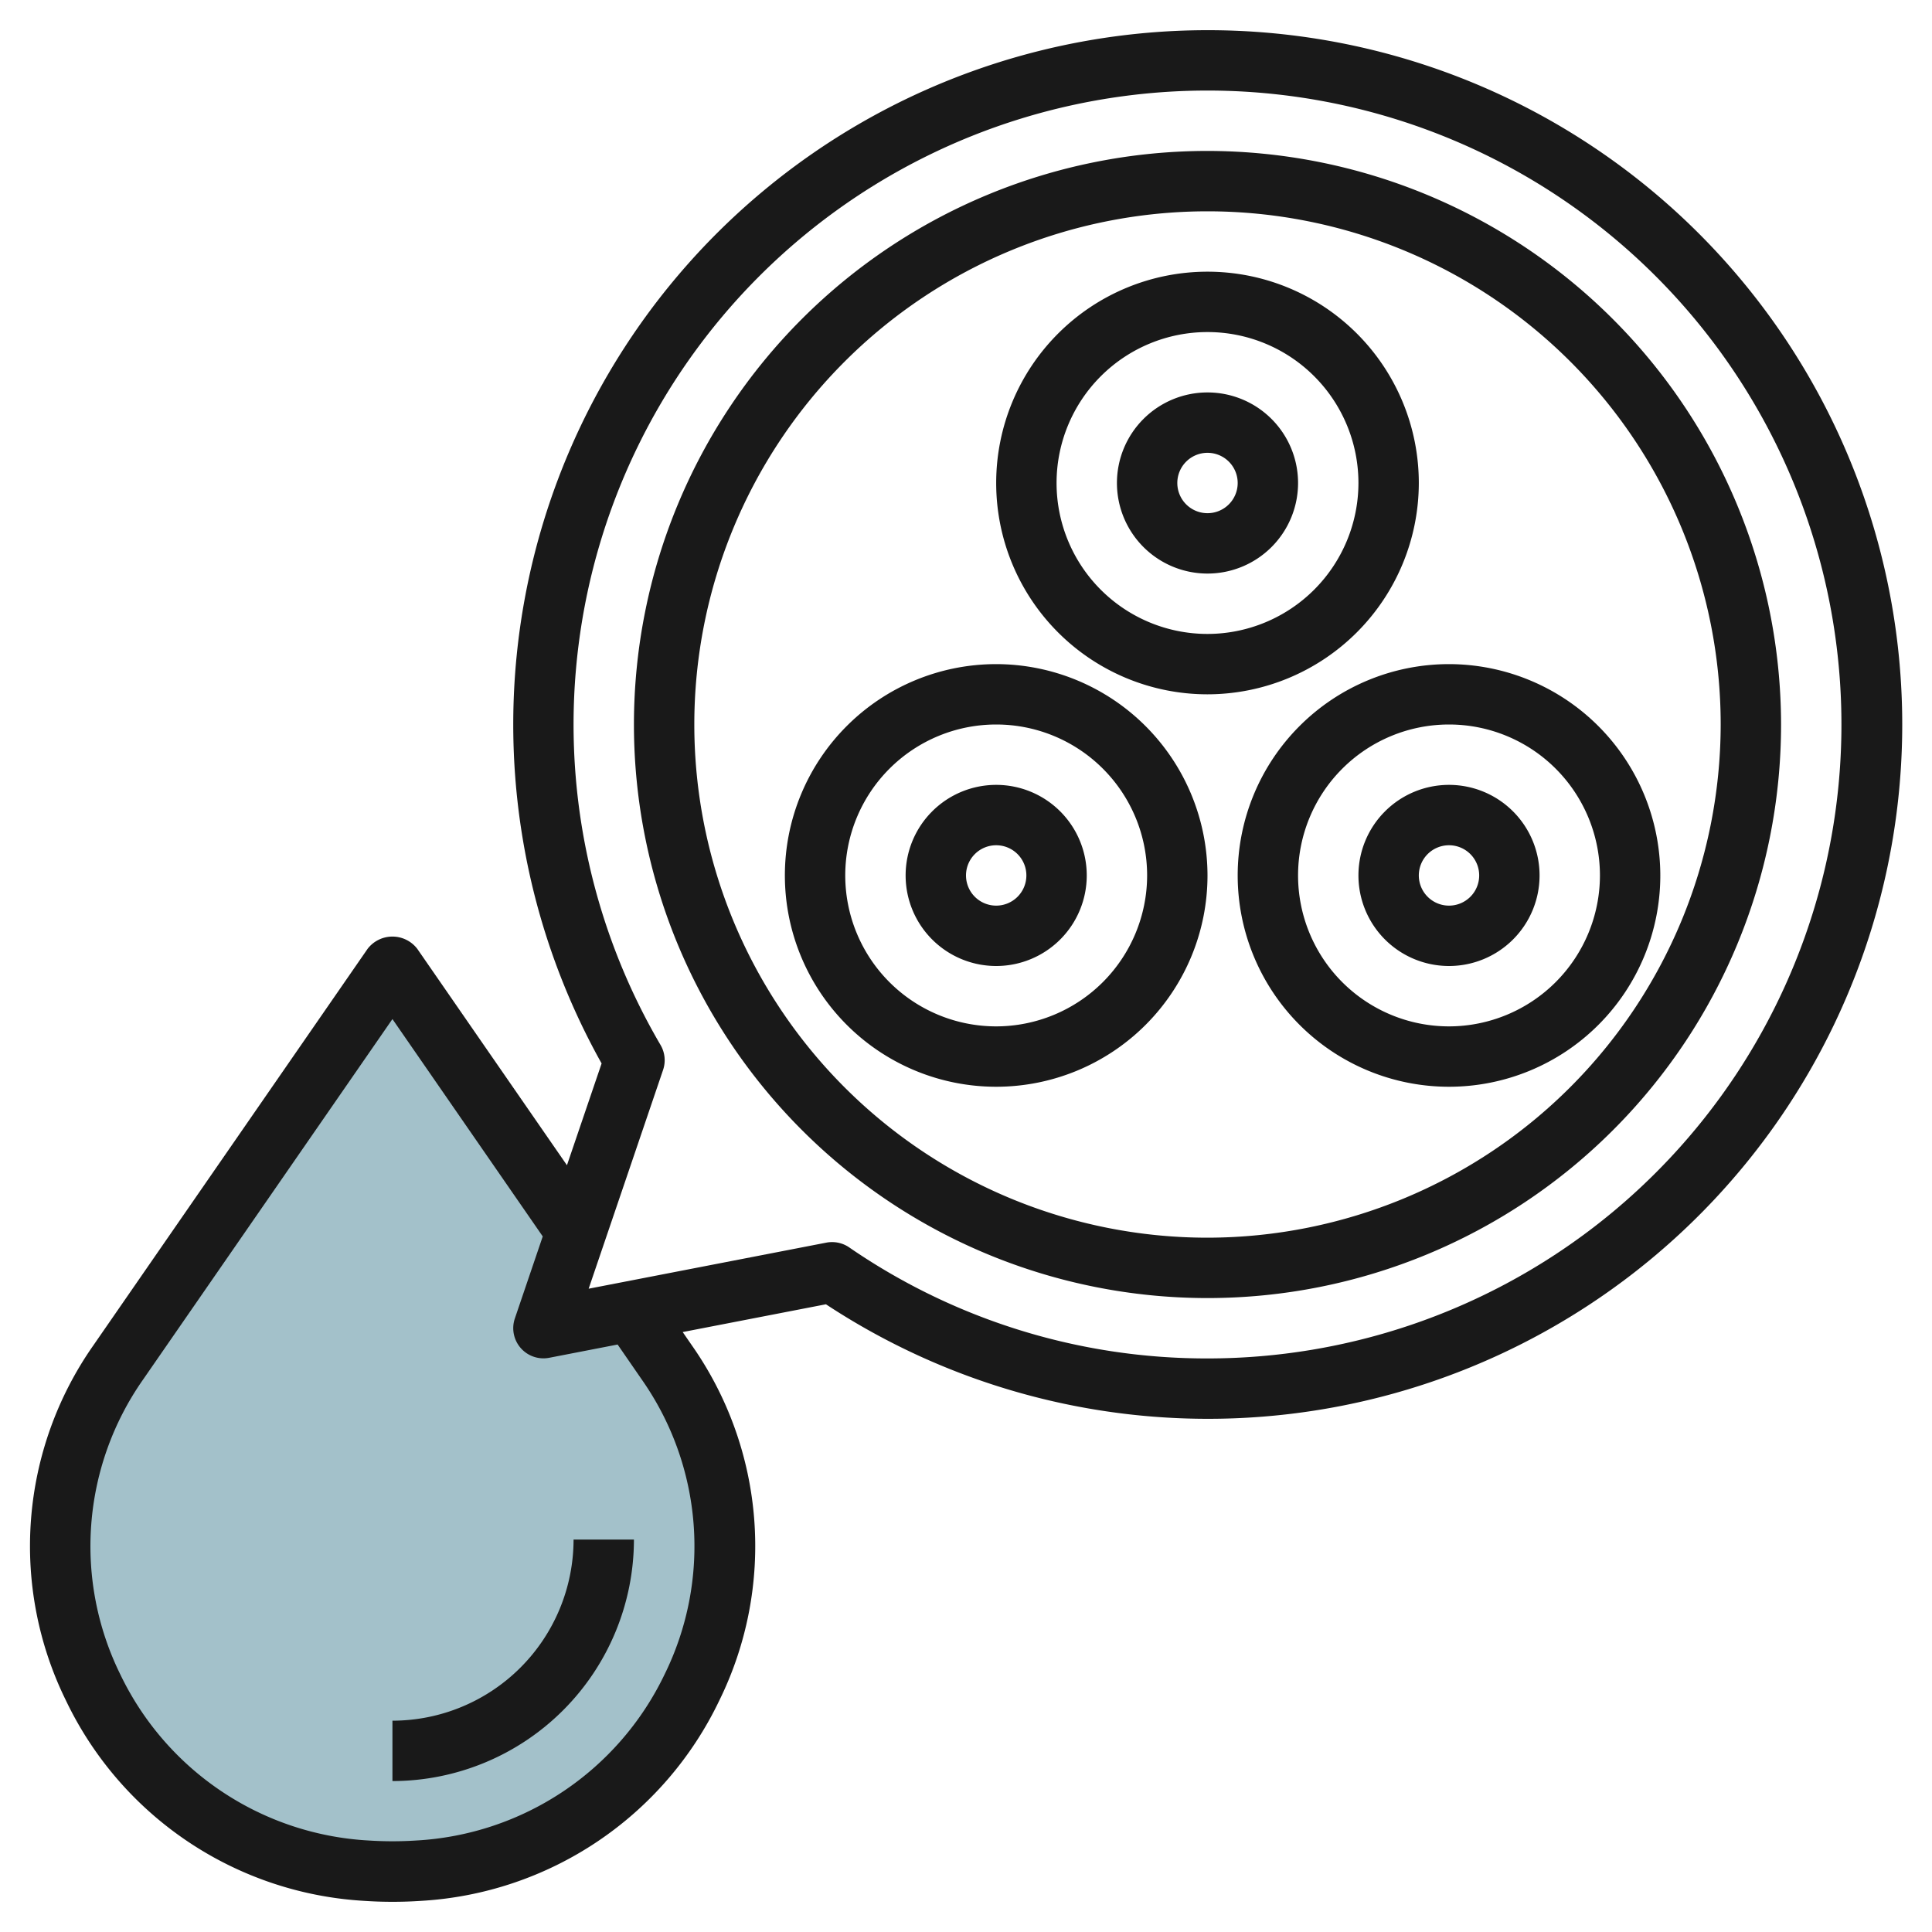
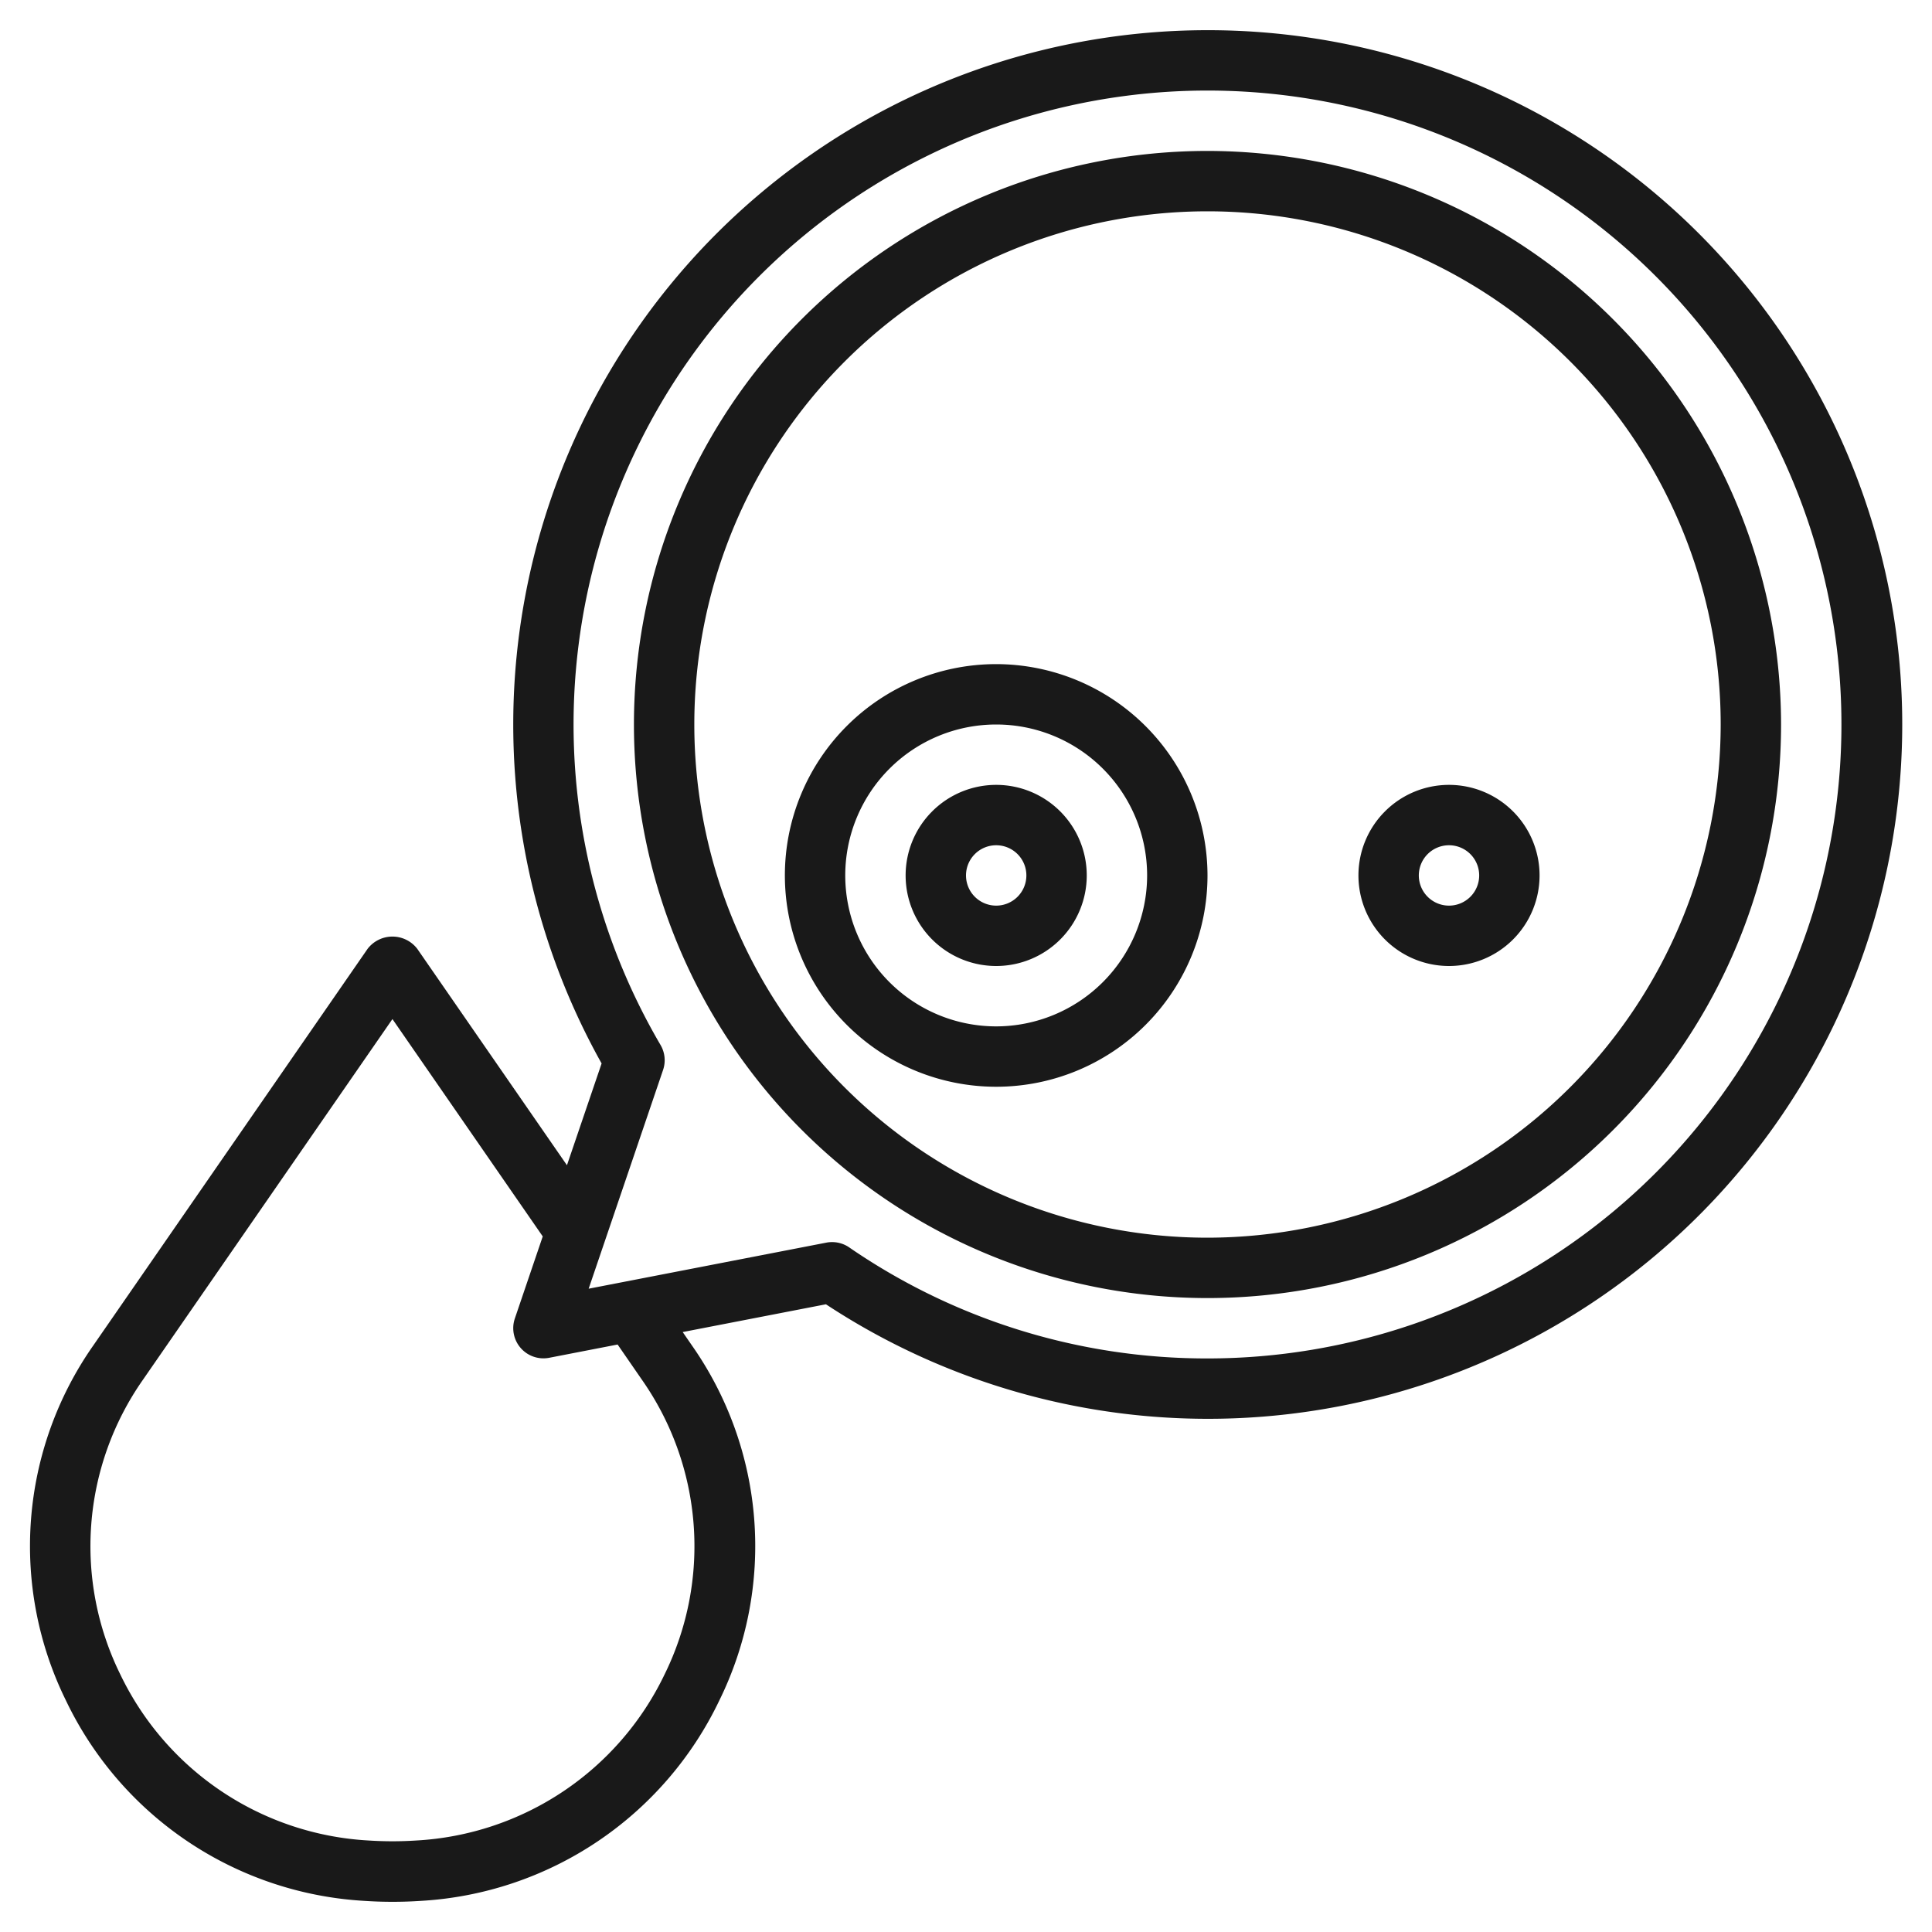
<svg xmlns="http://www.w3.org/2000/svg" height="512" viewBox="0 0 64 64" width="512">
  <g id="Layer_6" data-name="Layer 6">
-     <path d="m20.91 43.436-2.91.564 1.088-3.2-6.088-8.8-9.09 13.143a10.756 10.756 0 0 0 8.238 16.829c.281.019.566.028.852.028s.571-.009.852-.028a10.756 10.756 0 0 0 8.238-16.829z" fill="#a3c1ca" />
    <g fill="#191919">
-       <path d="m13 57v2a8.009 8.009 0 0 0 8-8h-2a6.006 6.006 0 0 1 -6 6z" />
      <path d="m40 1a23 23 0 0 0 -20.071 34.228l-1.148 3.372-4.959-7.17a1.037 1.037 0 0 0 -1.644 0l-9.09 13.144a11.581 11.581 0 0 0 -.9 11.765 11.7 11.7 0 0 0 9.9 6.631c.3.02.609.03.918.03s.614-.01.918-.03a11.7 11.7 0 0 0 9.9-6.631 11.581 11.581 0 0 0 -.9-11.765l-.309-.448 4.745-.92a23 23 0 1 0 12.64-42.206zm-18.732 44.711a9.609 9.609 0 0 1 .746 9.758 9.716 9.716 0 0 1 -8.227 5.5 12.157 12.157 0 0 1 -1.574 0 9.716 9.716 0 0 1 -8.227-5.5 9.609 9.609 0 0 1 .746-9.758l8.268-11.953 4.979 7.2-.925 2.721a1 1 0 0 0 1.136 1.3l2.269-.44zm18.732-.711a20.875 20.875 0 0 1 -11.87-3.679 1 1 0 0 0 -.567-.175.947.947 0 0 0 -.19.018l-7.873 1.526 2.465-7.246a1 1 0 0 0 -.084-.828 21 21 0 1 1 18.119 10.384z" />
      <path d="m40 5a19 19 0 1 0 19 19 19.021 19.021 0 0 0 -19-19zm0 36a17 17 0 1 1 17-17 17.019 17.019 0 0 1 -17 17z" />
-       <path d="m47 16a7 7 0 1 0 -7 7 7.008 7.008 0 0 0 7-7zm-7 5a5 5 0 1 1 5-5 5.006 5.006 0 0 1 -5 5z" />
-       <path d="m40 13a3 3 0 1 0 3 3 3 3 0 0 0 -3-3zm0 4a1 1 0 1 1 1-1 1 1 0 0 1 -1 1z" />
-       <path d="m48 22a7 7 0 1 0 7 7 7.008 7.008 0 0 0 -7-7zm0 12a5 5 0 1 1 5-5 5.006 5.006 0 0 1 -5 5z" />
      <path d="m48 26a3 3 0 1 0 3 3 3 3 0 0 0 -3-3zm0 4a1 1 0 1 1 1-1 1 1 0 0 1 -1 1z" />
      <path d="m33 22a7 7 0 1 0 7 7 7.008 7.008 0 0 0 -7-7zm0 12a5 5 0 1 1 5-5 5.006 5.006 0 0 1 -5 5z" />
      <path d="m33 26a3 3 0 1 0 3 3 3 3 0 0 0 -3-3zm0 4a1 1 0 1 1 1-1 1 1 0 0 1 -1 1z" />
    </g>
  </g>
</svg>